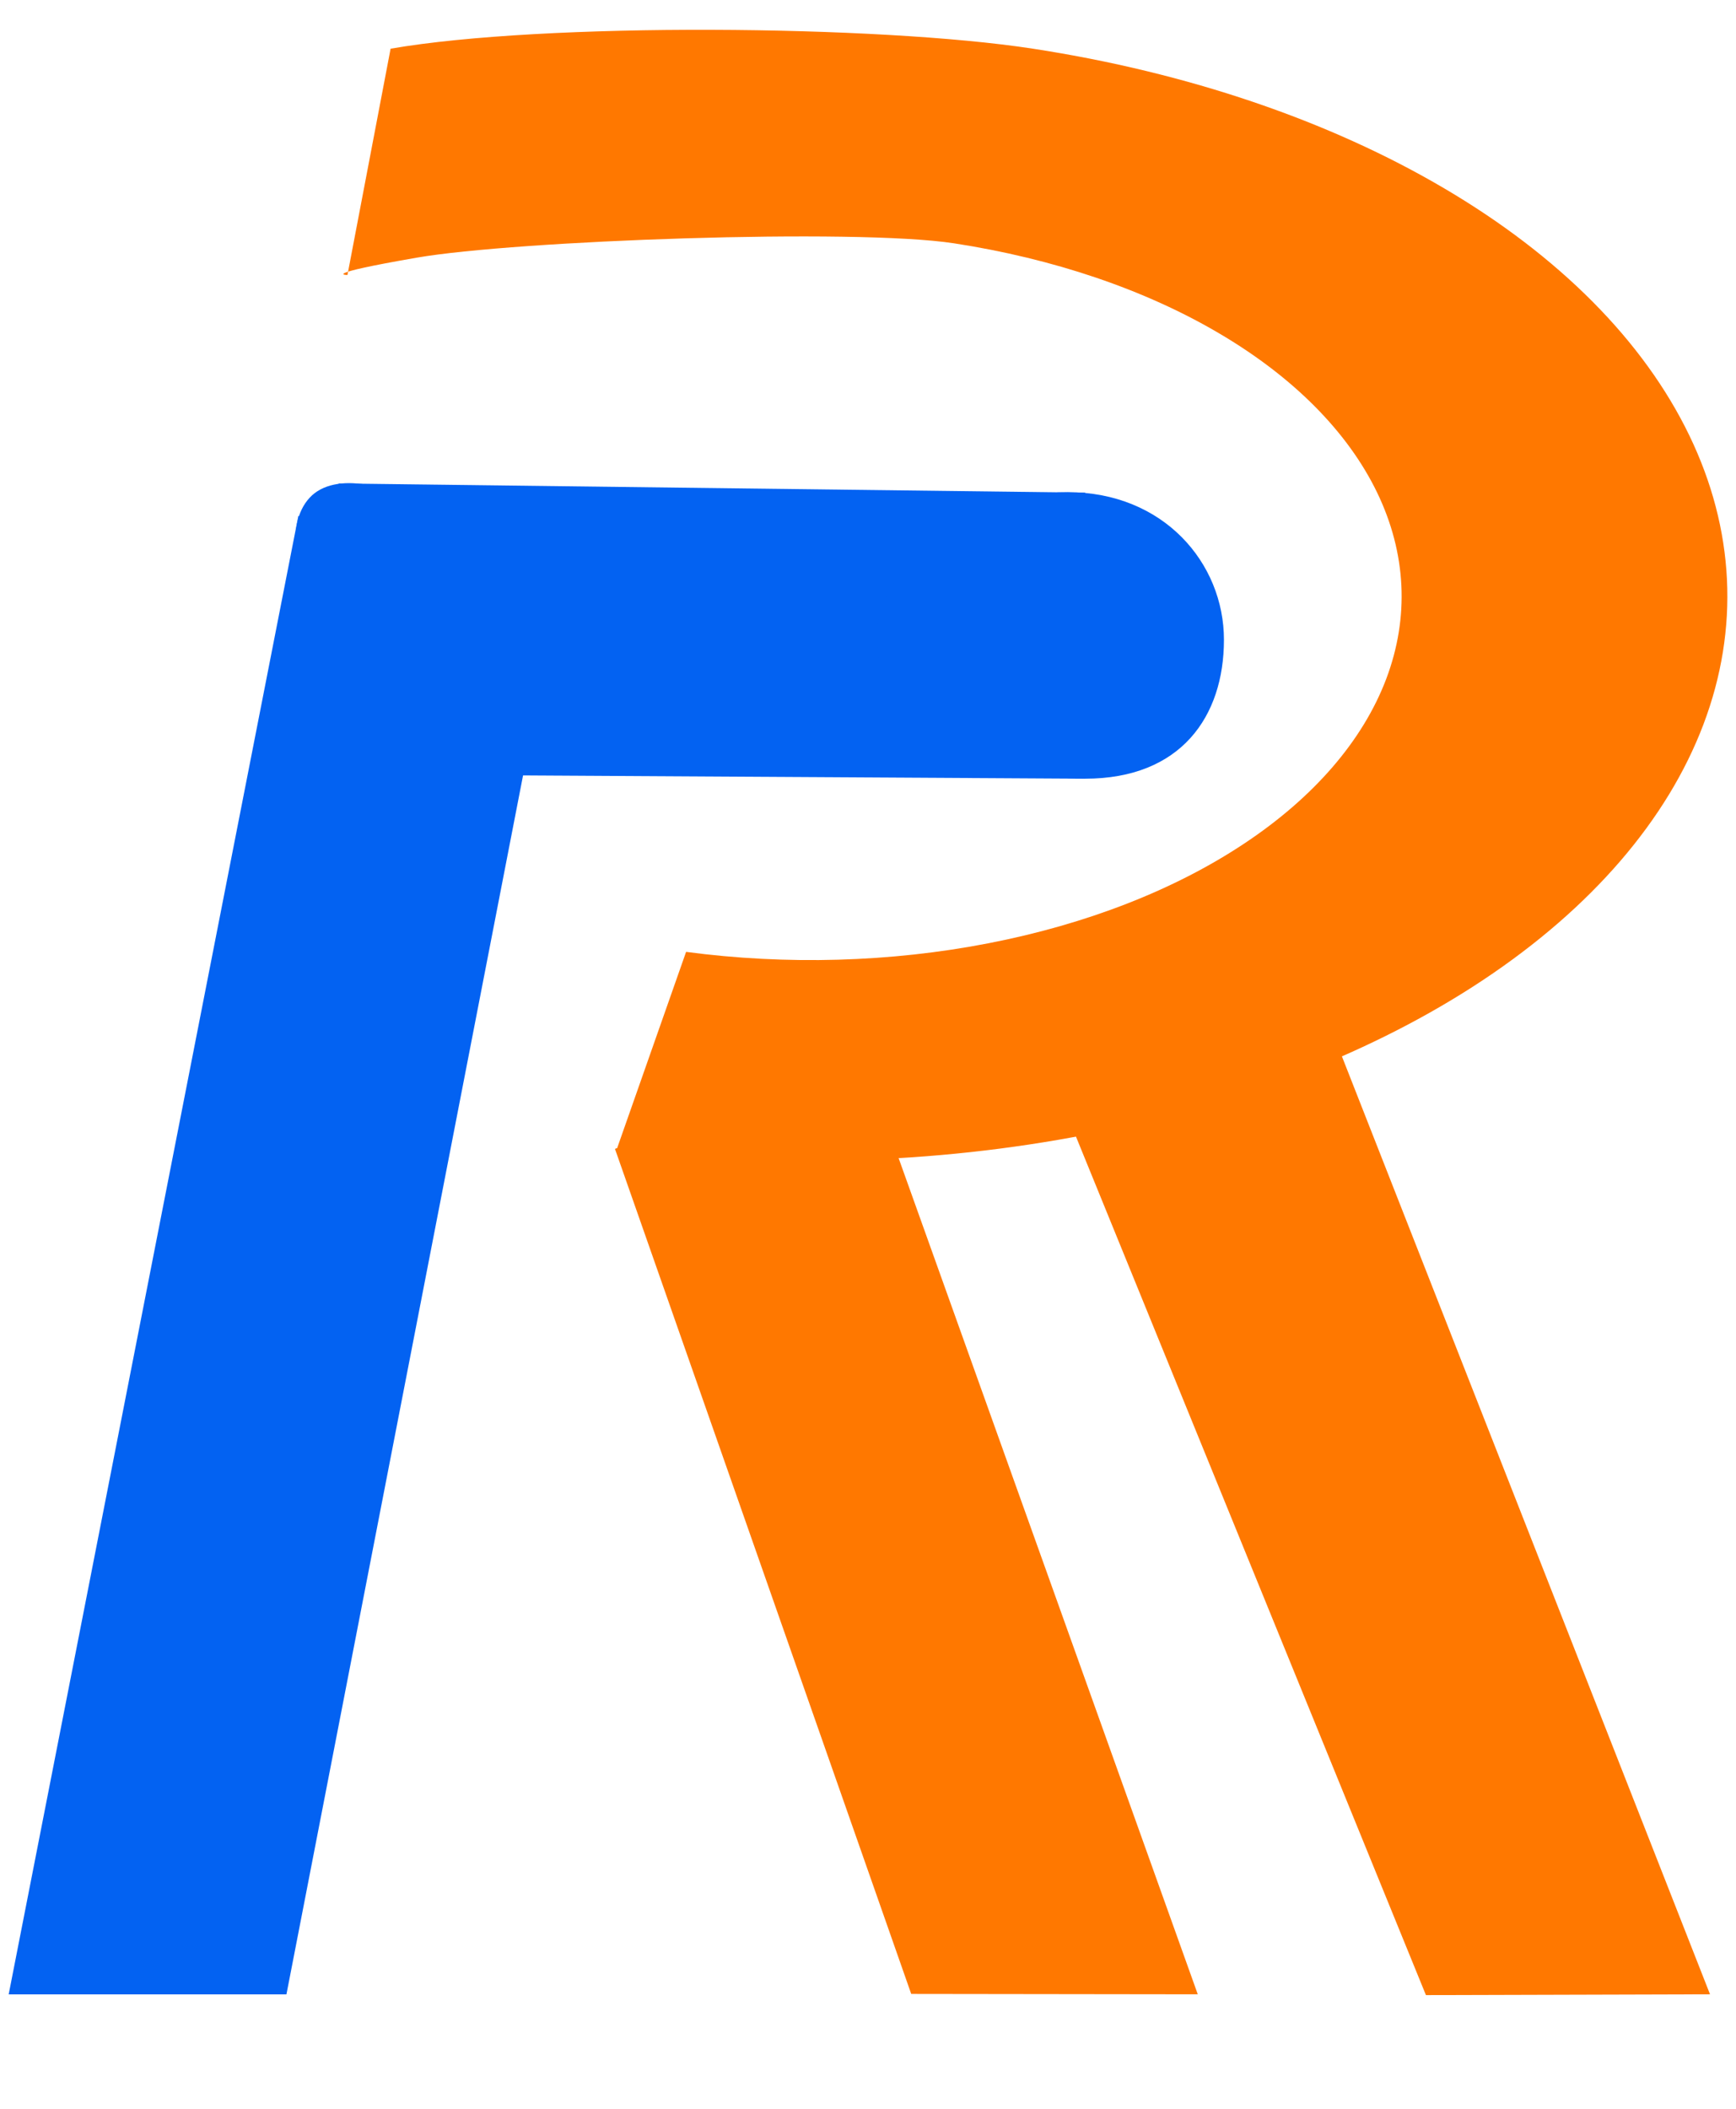
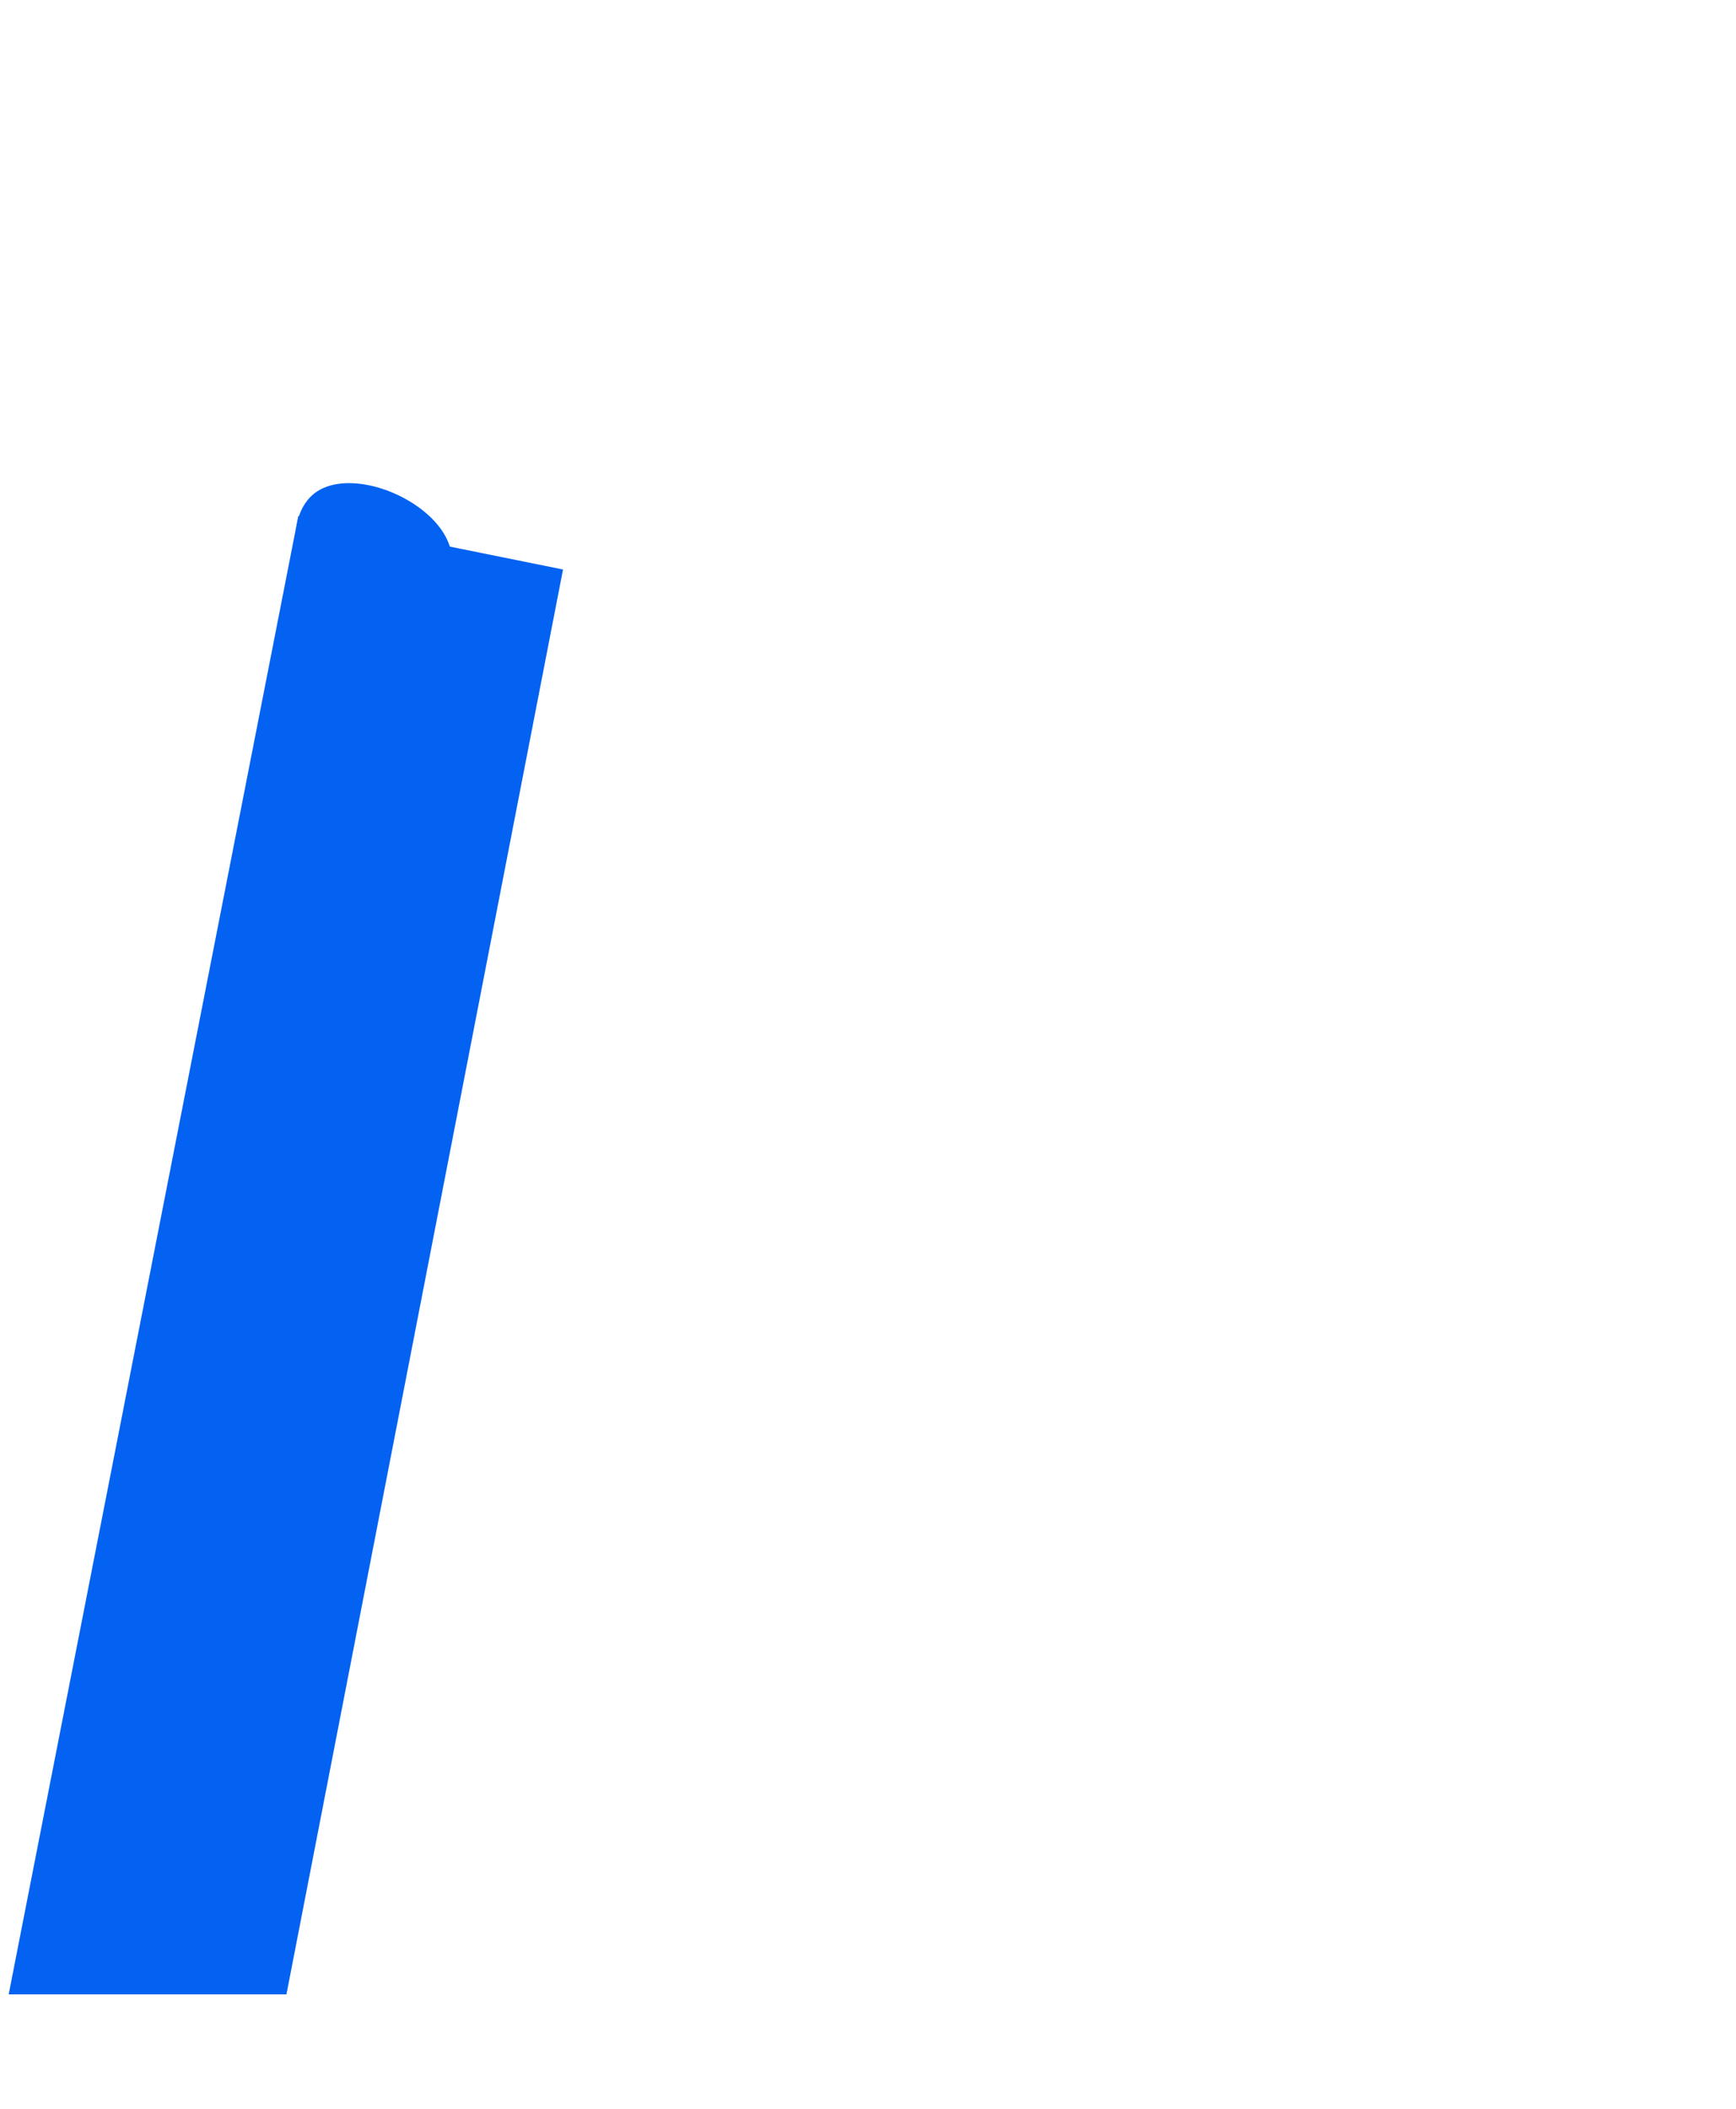
<svg xmlns="http://www.w3.org/2000/svg" width="28" height="34" viewBox="0 0 28 34" fill="none">
-   <path d="M9.955 18.508C12.464 18.843 15.073 18.769 17.522 18.294C19.971 17.819 22.177 16.959 23.923 15.799C25.668 14.639 26.892 13.219 27.475 11.679C28.058 10.139 27.979 8.532 27.245 7.016C26.512 5.501 25.151 4.129 23.294 3.037C21.438 1.944 19.152 1.168 16.66 0.785C14.168 0.402 8.773 0.357 6.3 0.785C6.084 1.146 6.42 0.586 6.3 0.785L5.604 4.434C5.604 4.434 5.13 4.43 6.724 4.154C8.317 3.878 13.782 3.677 15.388 3.923C16.994 4.17 18.468 4.67 19.664 5.375C20.861 6.079 21.738 6.963 22.211 7.94C22.683 8.917 22.734 9.952 22.359 10.945C21.983 11.938 21.194 12.853 20.069 13.6C18.944 14.348 17.522 14.902 15.944 15.208C14.365 15.515 12.684 15.562 11.066 15.347L9.955 18.508Z" fill="#FF7800" />
-   <path d="M9.919 18.524L13.839 16.843L19.319 32.154L14.697 32.148L9.919 18.524Z" fill="#FF7800" />
-   <path d="M16.941 17.312L21.095 15.634L27.581 32.154L22.999 32.167L16.941 17.312Z" fill="#FF7800" />
  <path d="M9.081 9.182L4.812 8.319L0.14 32.155L4.62 32.155L9.081 9.182Z" fill="#0362F2" />
-   <path d="M5.462 12.485L5.462 7.795L17.502 7.943V12.555L5.462 12.485Z" fill="#0362F2" />
-   <path d="M19.741 10.315C19.741 11.552 19.047 12.555 17.501 12.555C15.955 12.555 14.141 11.552 14.141 10.315C14.141 9.078 15.675 7.935 17.221 7.935C18.767 7.935 19.741 9.078 19.741 10.315Z" fill="#0362F2" />
  <path d="M6.969 9.837C7.375 9.394 7.46 8.81 6.914 8.31C6.368 7.81 5.399 7.583 4.992 8.027C4.586 8.471 4.751 9.377 5.297 9.877C5.843 10.377 6.562 10.281 6.969 9.837Z" fill="#0362F2" />
</svg>